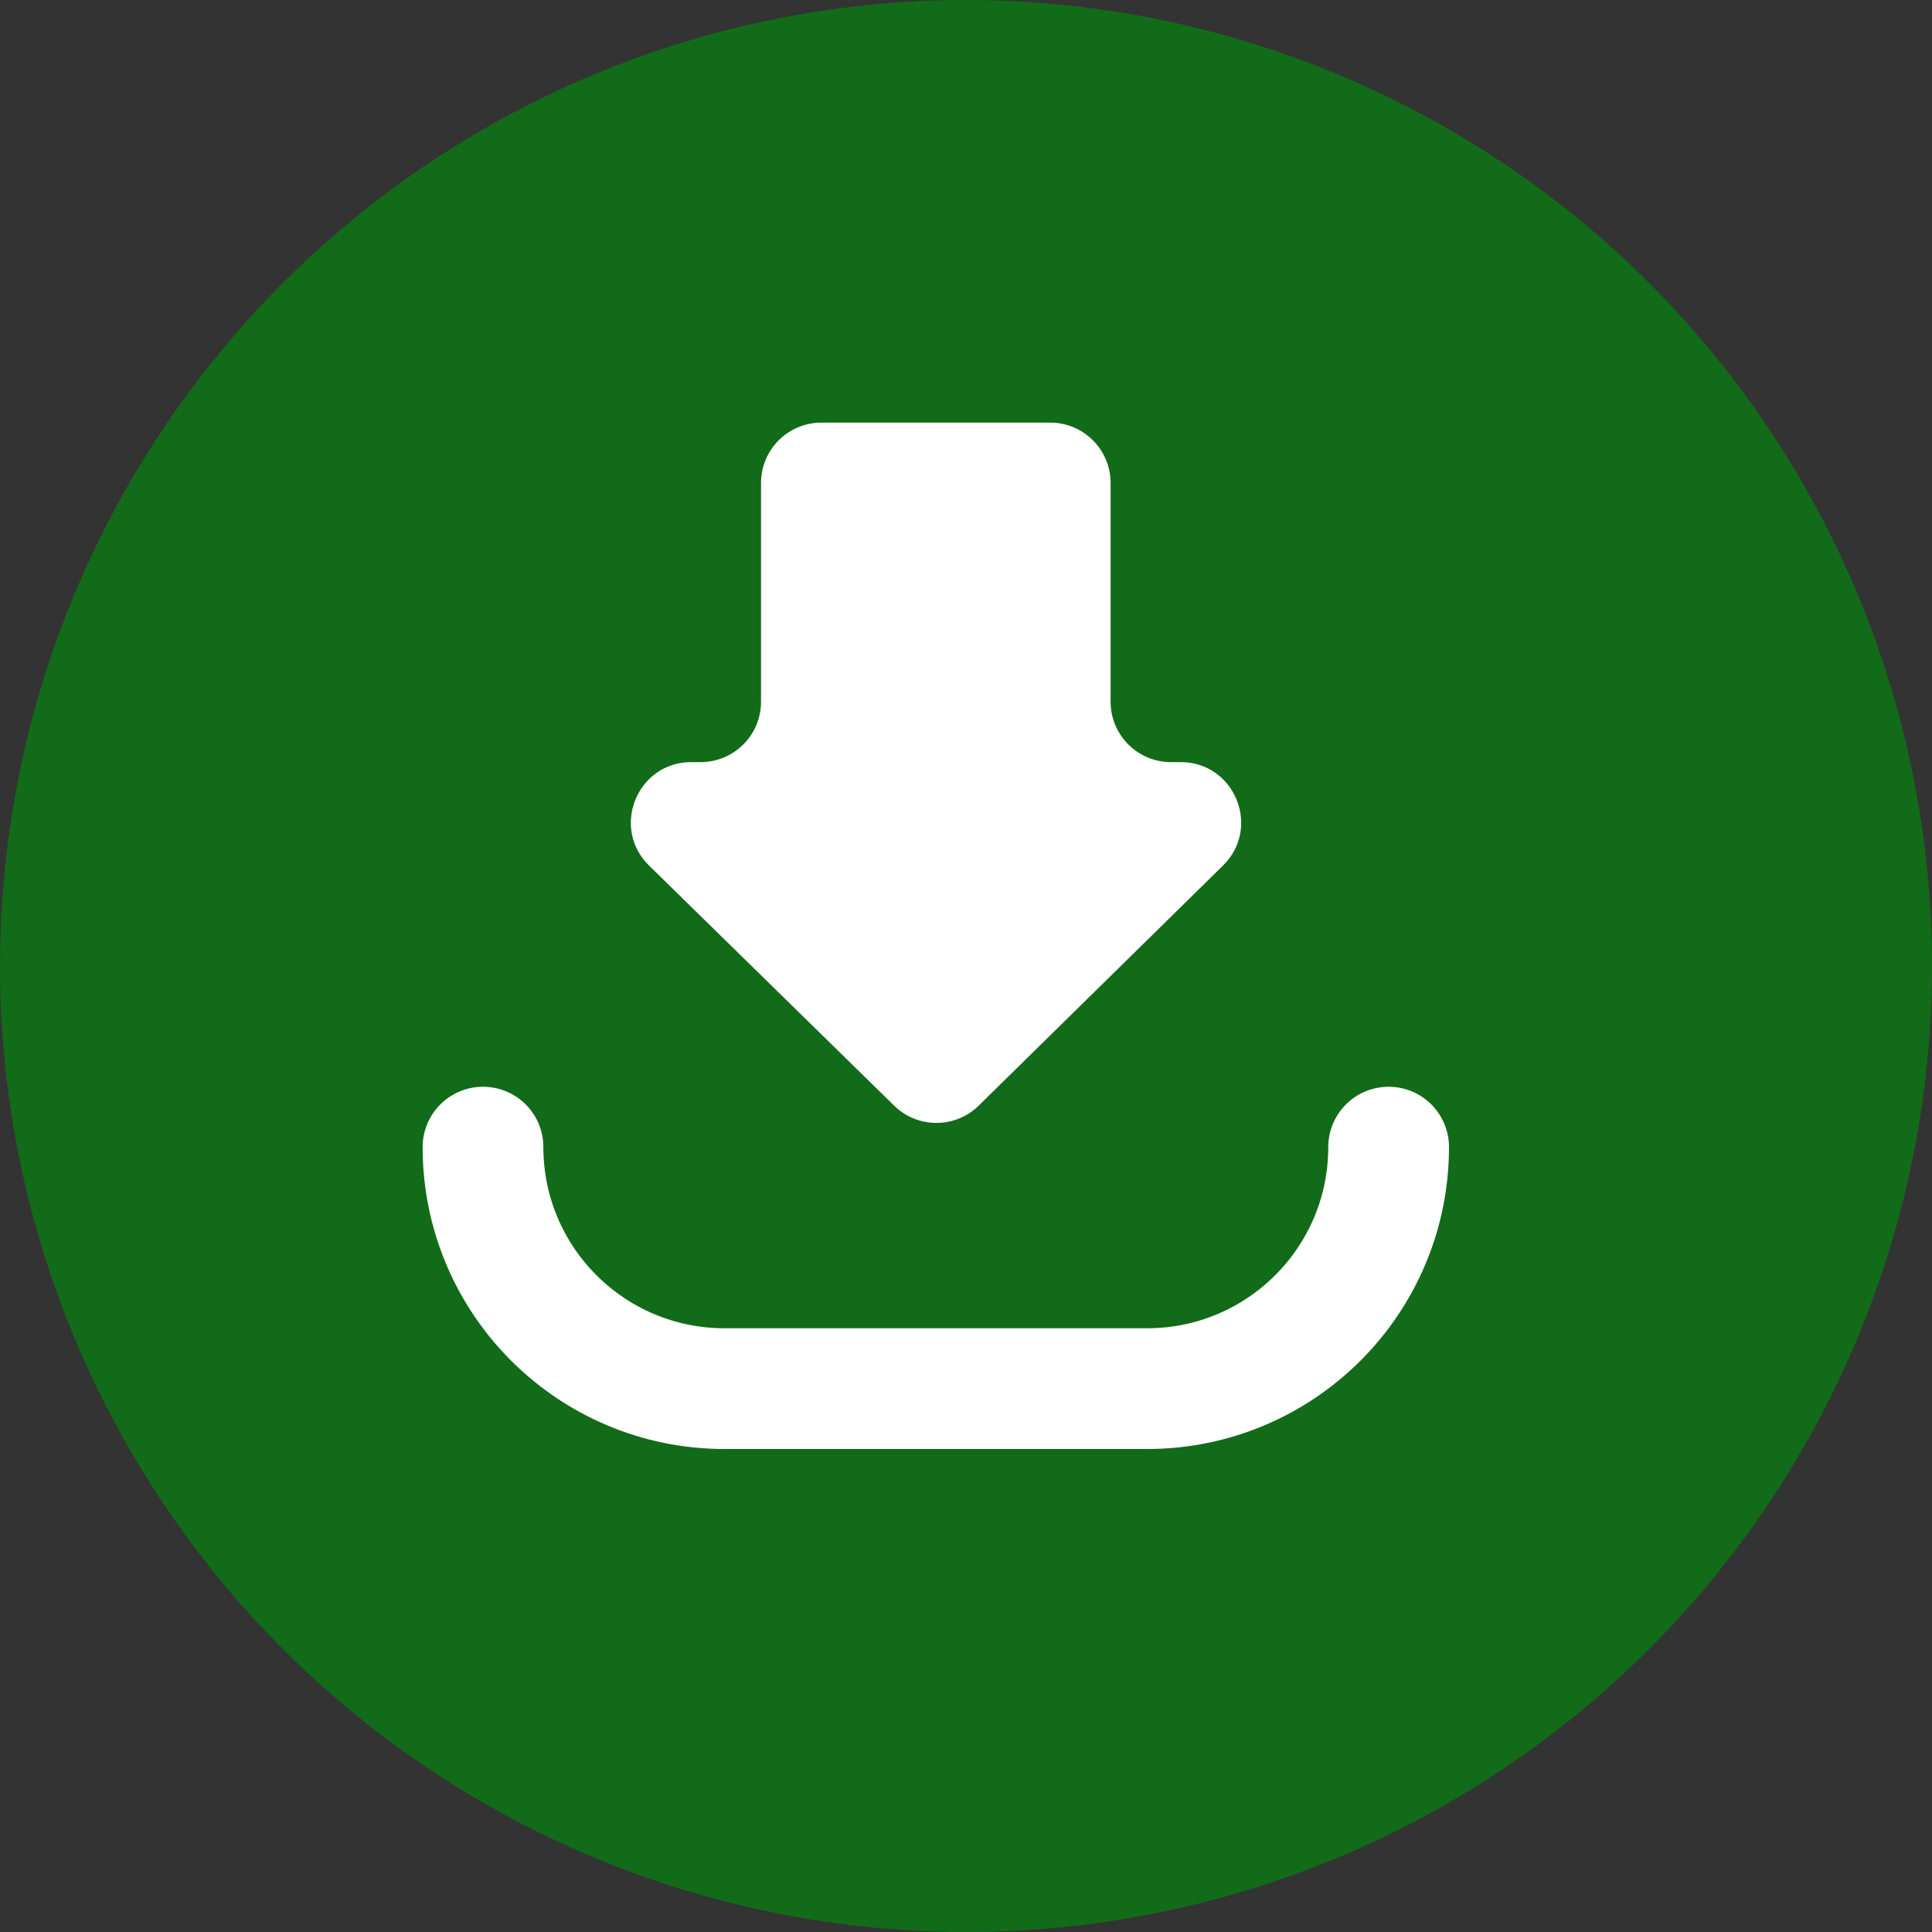
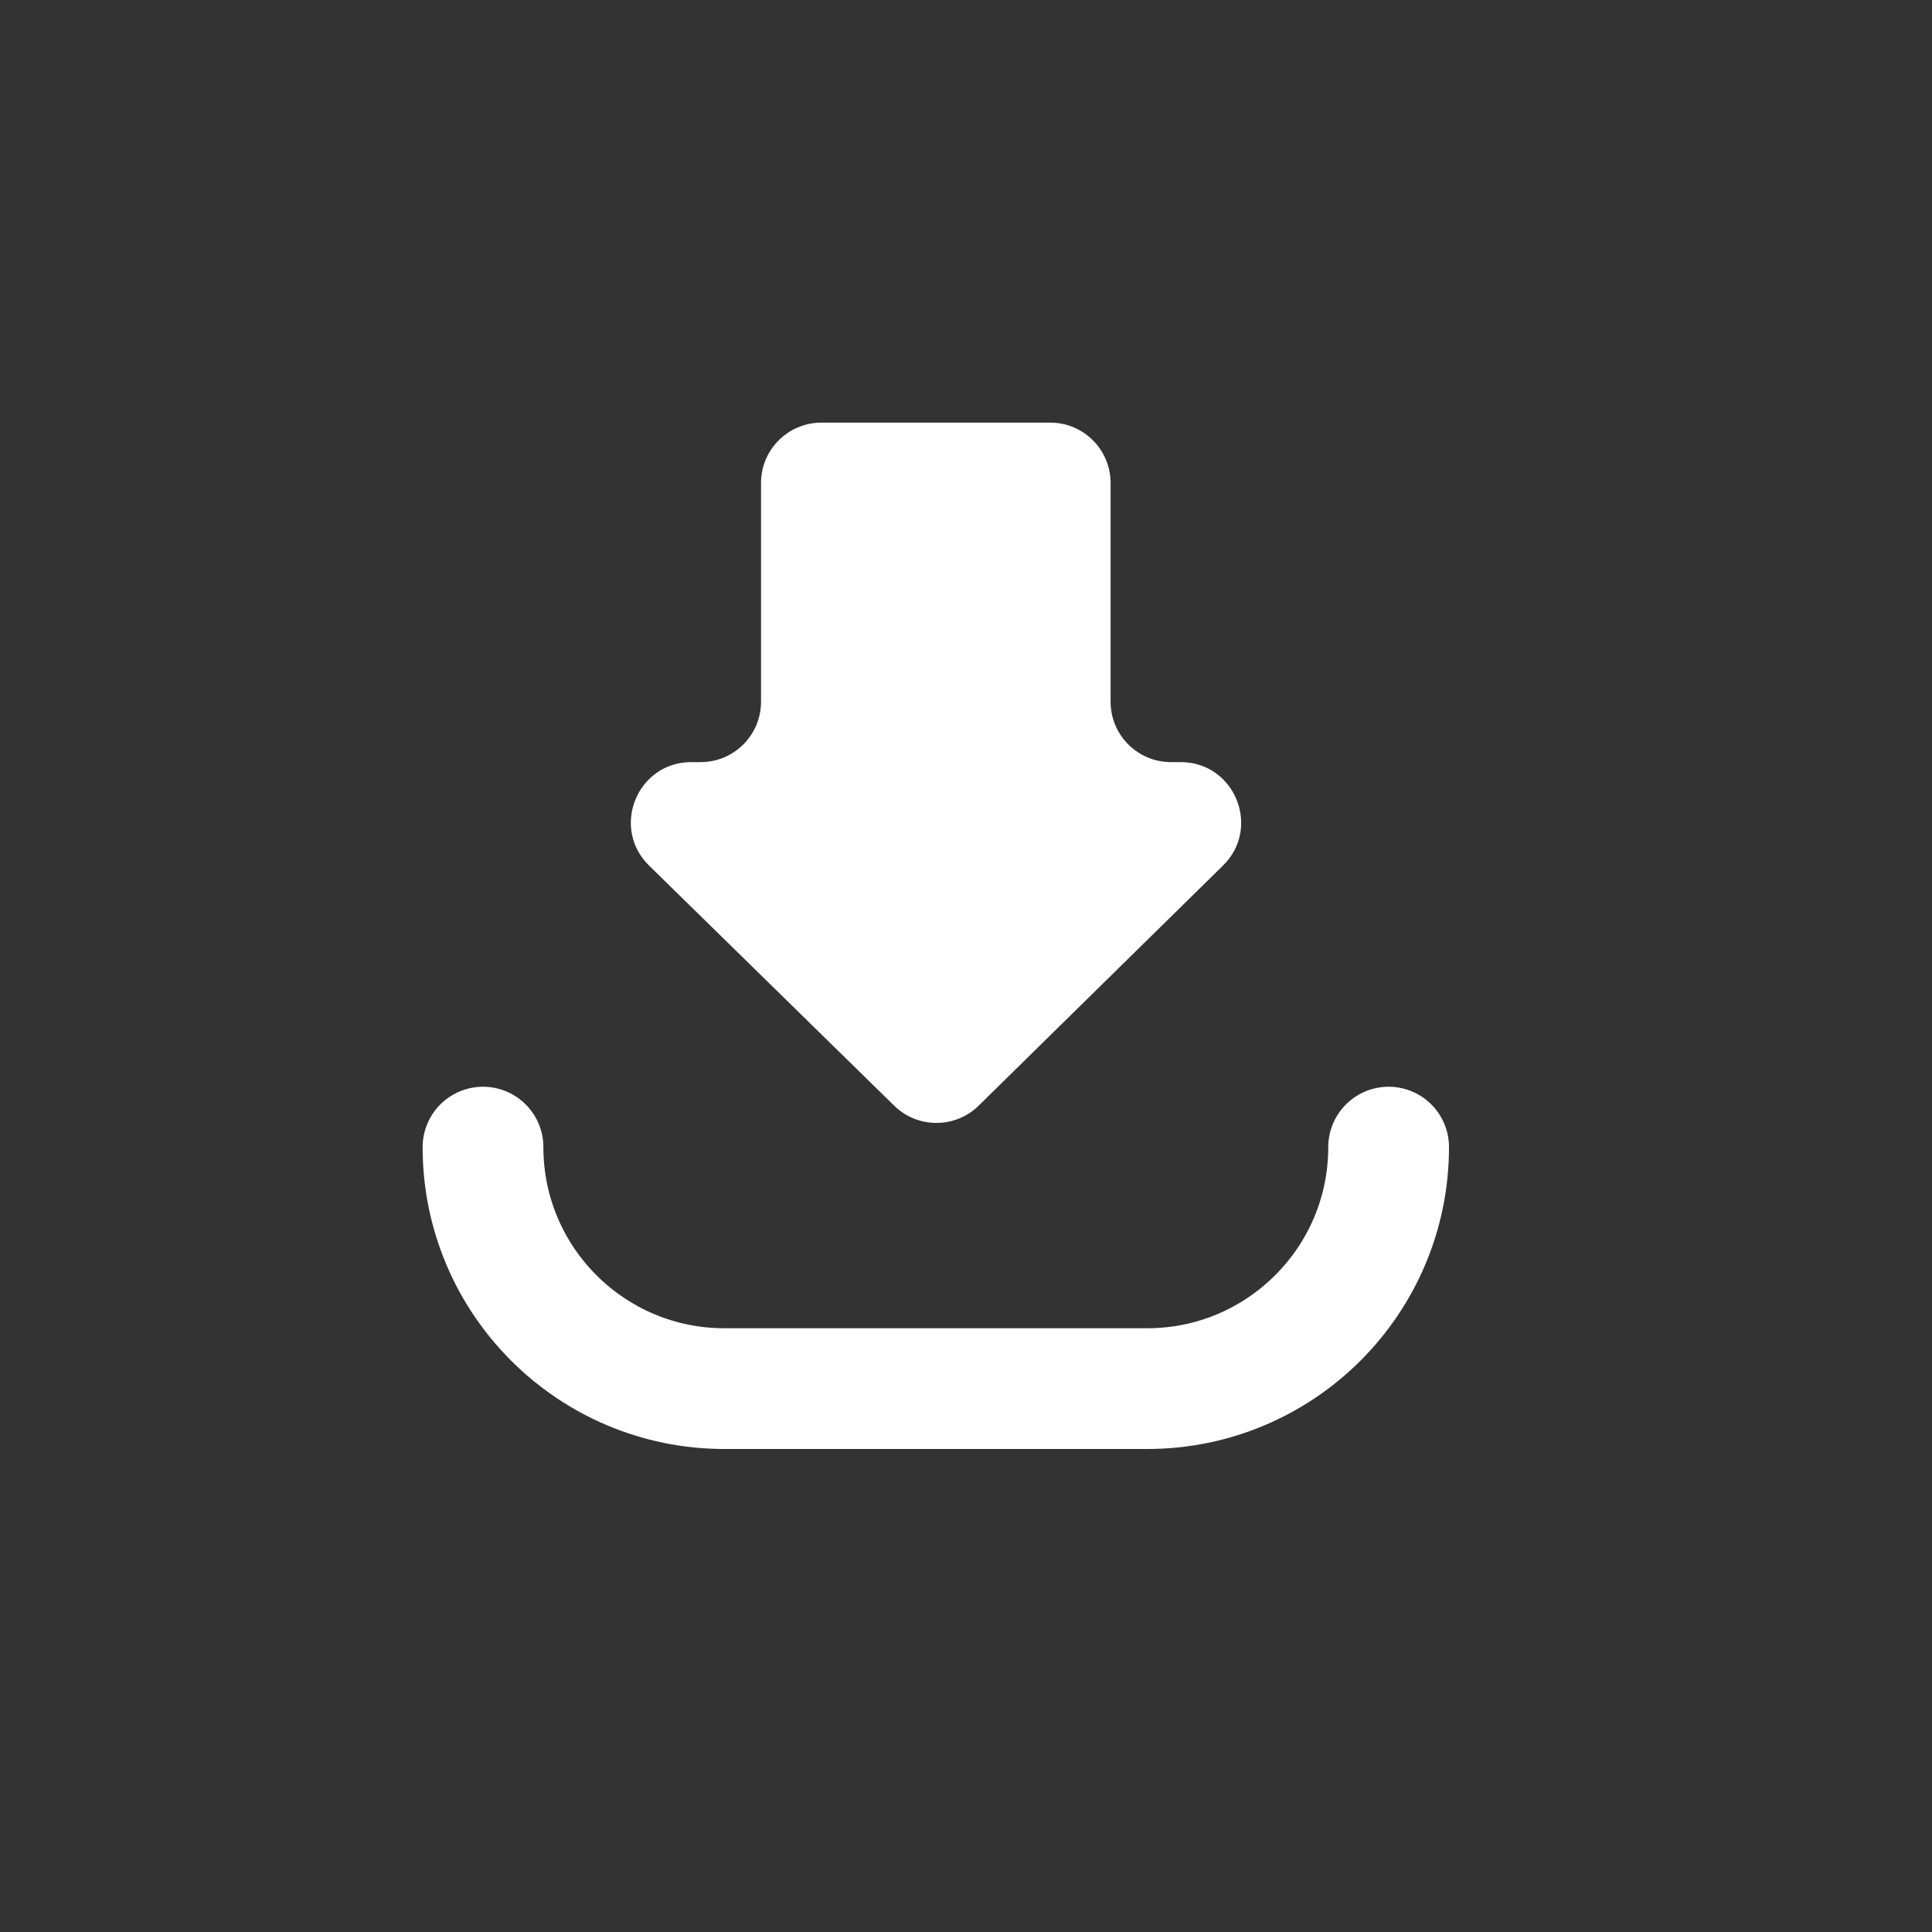
<svg xmlns="http://www.w3.org/2000/svg" width="32" height="32" viewBox="0 0 32 32" fill="none">
  <rect x="0" y="0" width="32" height="32" fill="#333333" stroke="none" />
-   <circle cx="16" cy="16" r="16" fill="#126B18" />
-   <path d="M8 19V19C8 21.209 9.791 23 12 23H19C21.209 23 23 21.209 23 19V19" stroke="white" stroke-width="2" stroke-linecap="round" stroke-linejoin="round" />
+   <path d="M8 19V19C8 21.209 9.791 23 12 23H19C21.209 23 23 21.209 23 19" stroke="white" stroke-width="2" stroke-linecap="round" stroke-linejoin="round" />
  <path d="M11.45 12.623H11.605C12.157 12.623 12.605 12.175 12.605 11.623V8C12.605 7.448 13.052 7 13.605 7H17.395C17.948 7 18.395 7.448 18.395 8V11.623C18.395 12.175 18.843 12.623 19.395 12.623H19.556C20.451 12.623 20.895 13.709 20.257 14.336L16.211 18.312C15.823 18.694 15.2 18.695 14.811 18.314L10.751 14.337C10.111 13.71 10.554 12.623 11.45 12.623Z" fill="white" />
</svg>